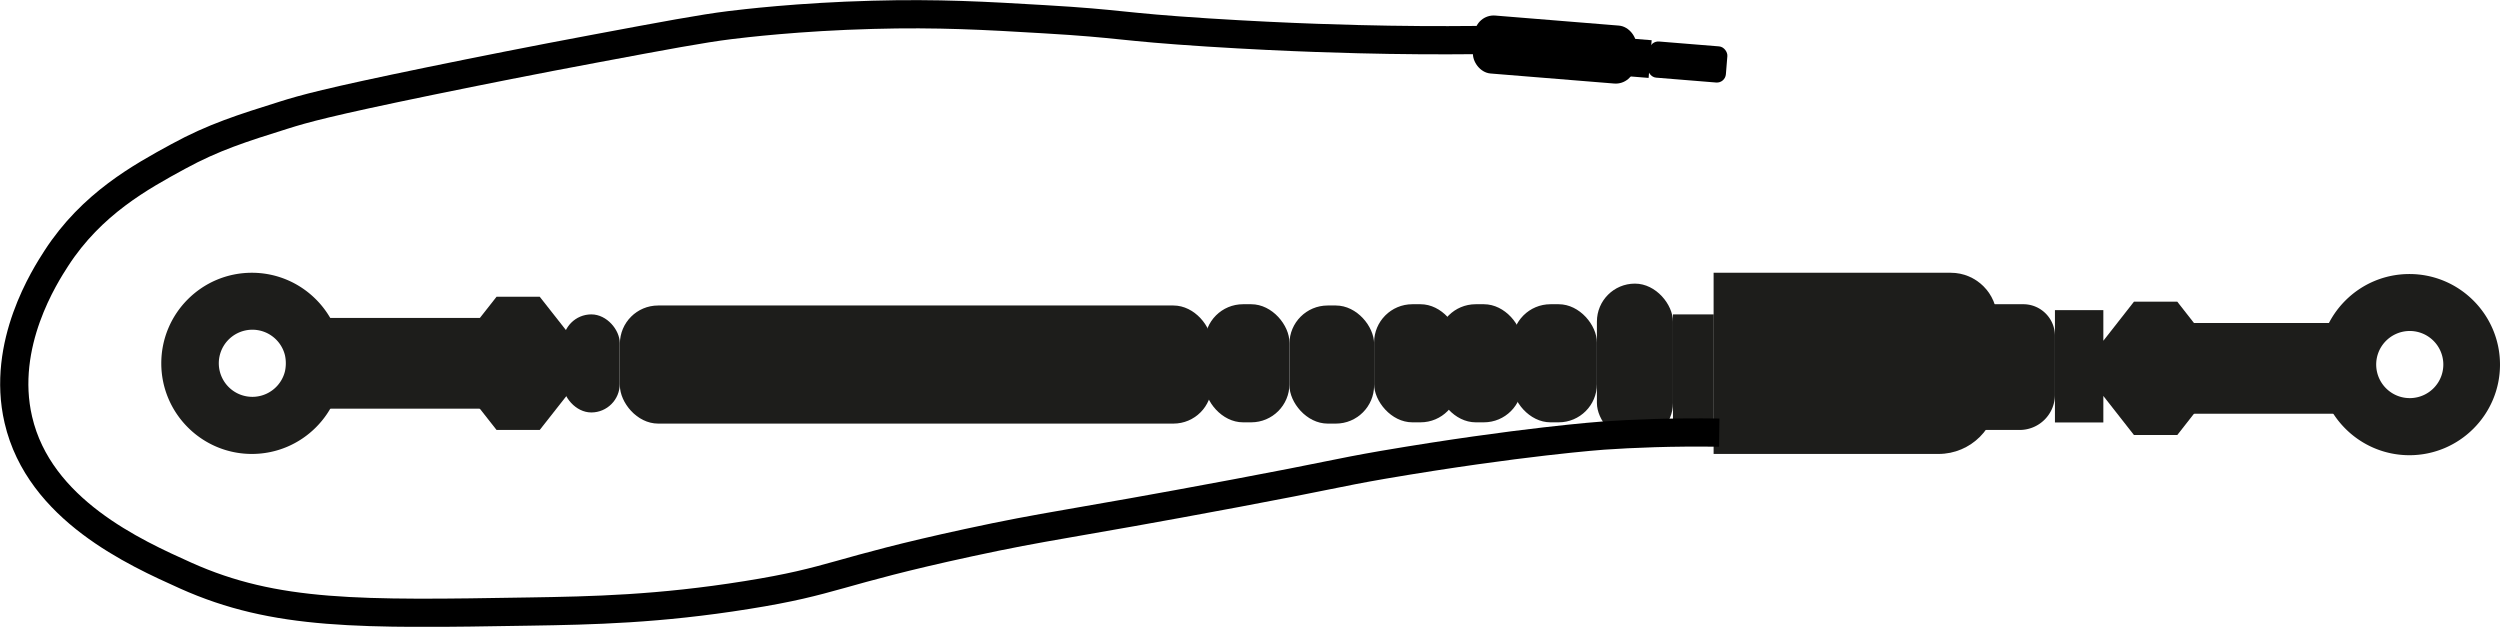
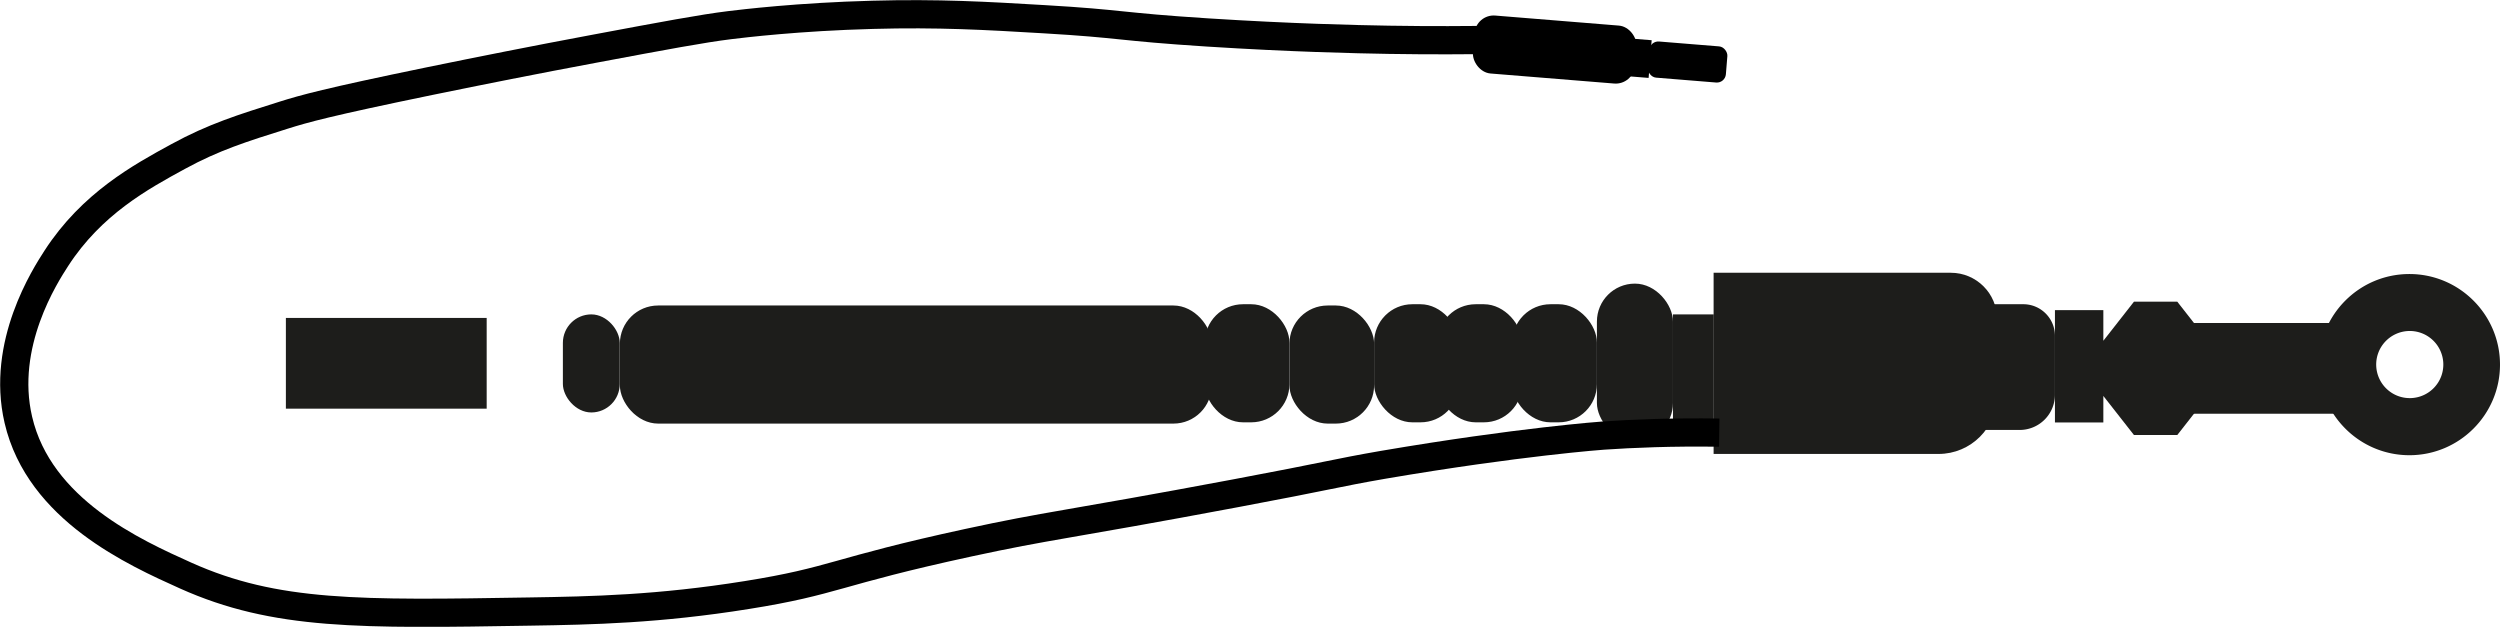
<svg xmlns="http://www.w3.org/2000/svg" id="Calque_1" data-name="Calque 1" viewBox="0 0 177.17 44.42">
  <defs>
    <style>.cls-2,.cls-3{fill:#1d1d1b;stroke-width:0}.cls-3{fill:#000}</style>
  </defs>
-   <path class="cls-2" d="M17.85 19.33c-3.55 0-6.42 2.88-6.42 6.42s2.88 6.42 6.42 6.42 6.42-2.88 6.42-6.42-2.88-6.42-6.42-6.42zm2.27 7.23a2.38 2.38 0 01-3.05 1.42 2.38 2.38 0 01-1.42-3.05 2.38 2.38 0 013.05-1.42 2.38 2.38 0 011.42 3.05z" />
  <path class="cls-2" d="M20.26 22.53h14.23v6.43H20.26z" />
-   <path class="cls-2" d="M38.25 21.03h-3.06l-2.17 2.76v3.92l2.17 2.76h3.06l2.17-2.76v-3.92l-2.17-2.76z" />
  <rect class="cls-2" x="39.89" y="22.28" width="4.03" height="6.95" rx="2.02" ry="2.02" />
  <rect class="cls-2" x="43.93" y="21.65" width="41.94" height="8.37" rx="2.71" ry="2.71" />
  <rect class="cls-2" x="85.38" y="21.56" width="6" height="8.37" rx="2.71" ry="2.71" />
  <rect class="cls-2" x="91.38" y="21.65" width="6" height="8.37" rx="2.71" ry="2.71" />
  <rect class="cls-2" x="97.38" y="21.56" width="6" height="8.37" rx="2.71" ry="2.71" />
  <rect class="cls-2" x="101.87" y="21.56" width="6" height="8.37" rx="2.71" ry="2.71" />
  <rect class="cls-2" x="107.17" y="21.56" width="6" height="8.37" rx="2.71" ry="2.71" />
  <rect class="cls-2" x="113.17" y="20.1" width="5.39" height="11.15" rx="2.69" ry="2.69" />
  <path class="cls-2" d="M118.56 22.28h2.87v7.66h-2.87zm2.87-2.95h16.82c1.81 0 3.28 1.47 3.28 3.28v5.41c0 2.29-1.86 4.15-4.15 4.15h-15.94V19.32z" />
  <path class="cls-2" d="M140.61 21.56h2.78c1.24 0 2.24 1.01 2.24 2.24v4.17a2.5 2.5 0 01-2.5 2.5h-2.52v-8.91z" />
  <path class="cls-2" d="M145.63 21.98h3.43v7.96h-3.43zm8.67-.6h-3.07l-2.17 2.77v3.91l2.17 2.77h3.07l2.17-2.77v-3.91l-2.17-2.77z" />
-   <path class="cls-2" d="M151.32 22.89h14.23v6.43h-14.23z" />
+   <path class="cls-2" d="M151.32 22.89h14.23v6.43h-14.23" />
  <path class="cls-2" d="M170.75 19.42c-3.55 0-6.42 2.88-6.42 6.42s2.88 6.42 6.42 6.42 6.42-2.88 6.42-6.42-2.88-6.42-6.42-6.42zm2.26 7.23a2.38 2.38 0 01-3.05 1.42 2.38 2.38 0 01-1.42-3.05 2.38 2.38 0 013.05-1.42 2.38 2.38 0 011.42 3.05z" />
  <path d="M106.02 2.82c-1.97.03-4.56.05-7.59 0-2.35-.04-6.92-.14-12.86-.52-6.39-.41-5.95-.61-11.6-.94-4.05-.24-7.5-.44-12.12-.31-5.29.14-9.2.62-10.12.73-2.01.25-4.57.73-9.59 1.67-4.33.81-7.99 1.54-11.7 2.3-7.28 1.5-8.9 1.96-10.33 2.41-2.93.92-4.97 1.56-7.48 2.93-2.64 1.44-6.13 3.34-8.64 7.22-.78 1.21-3.94 6.08-2.69 11.44 1.48 6.38 8.26 9.42 11.86 11.04 6.35 2.85 12.36 2.75 24.37 2.55 4.44-.07 9.16-.17 15.39-1.17 6.27-1 6.19-1.65 15.71-3.71 5.72-1.24 6.71-1.21 18.92-3.5 6.62-1.24 7.07-1.43 10.47-2.02 9.68-1.65 15.6-2.07 15.6-2.07 2.04-.14 4.85-.26 8.22-.21" fill="none" stroke="#000" stroke-miterlimit="10" stroke-width="2" />
  <rect class="cls-3" x="104.42" y="1.46" width="11.51" height="4.12" rx="1.36" ry="1.36" transform="rotate(4.64 110.288 3.567)" />
  <rect class="cls-3" x="116.82" y="3.12" width="5.55" height="2.57" rx=".64" ry=".64" transform="rotate(4.64 119.717 4.421)" />
  <path class="cls-3" transform="rotate(4.64 116.37 4.186)" d="M115.59 2.8h1.35v2.68h-1.35z" />
</svg>